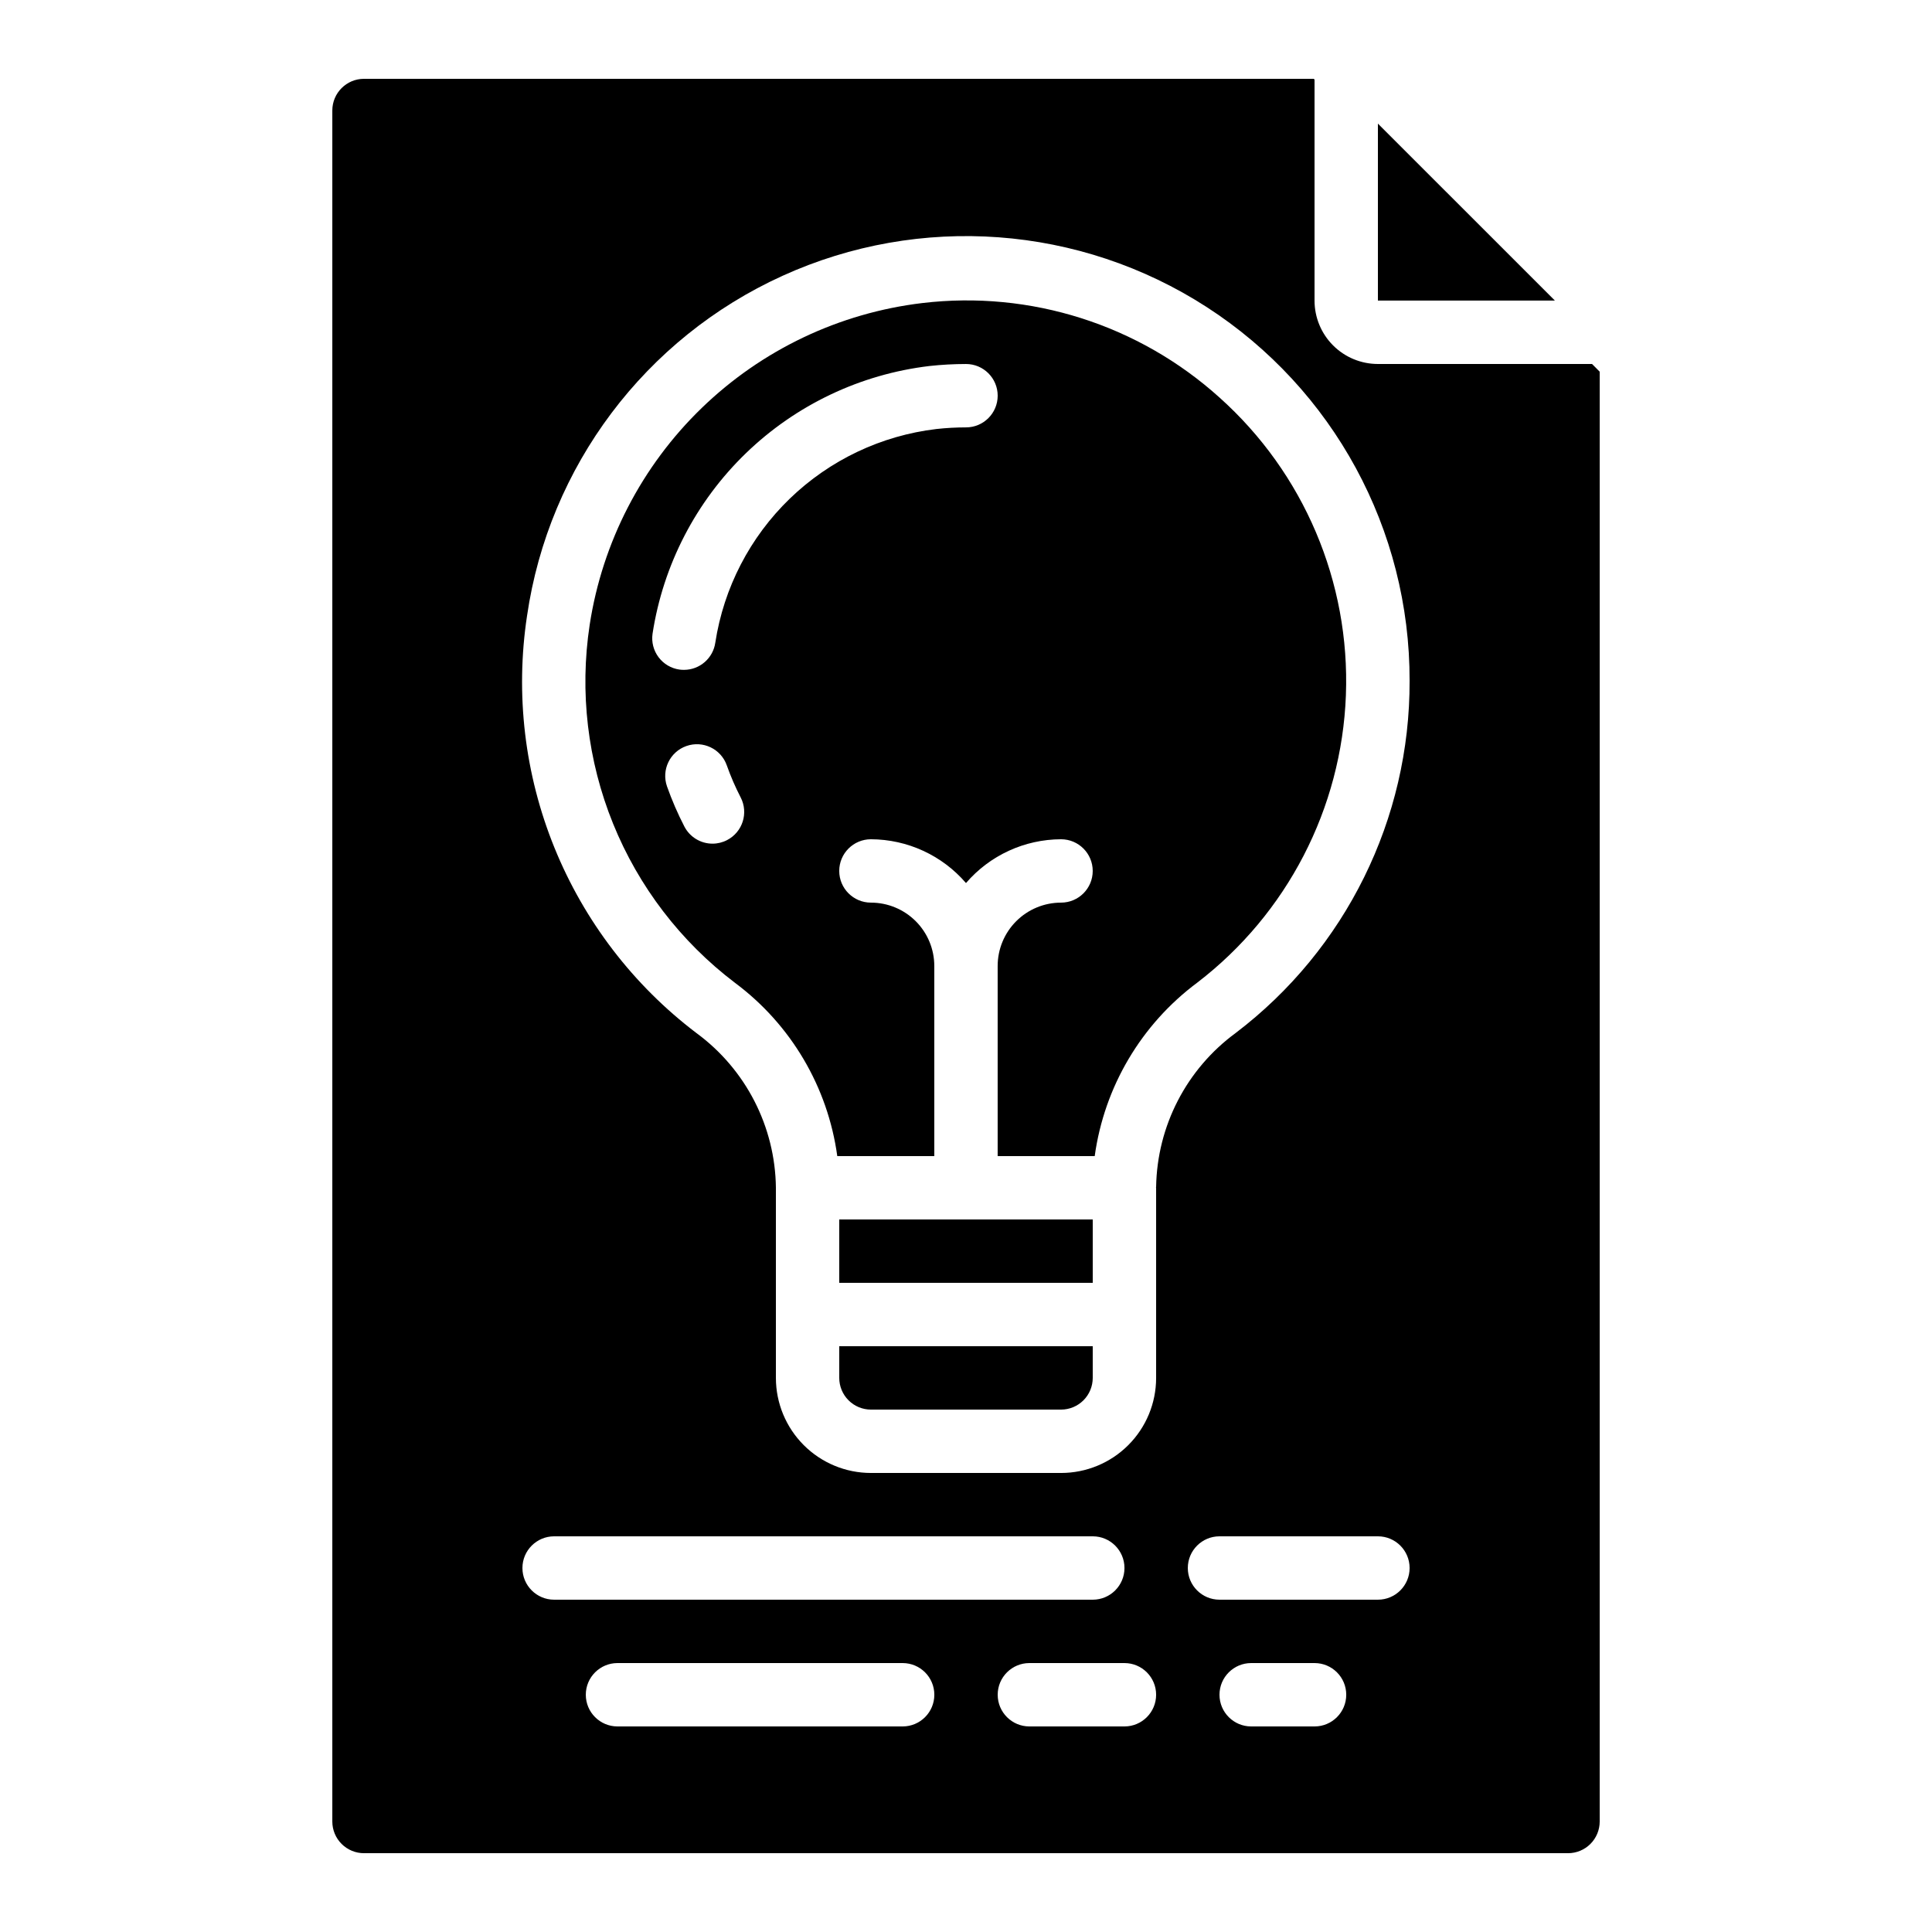
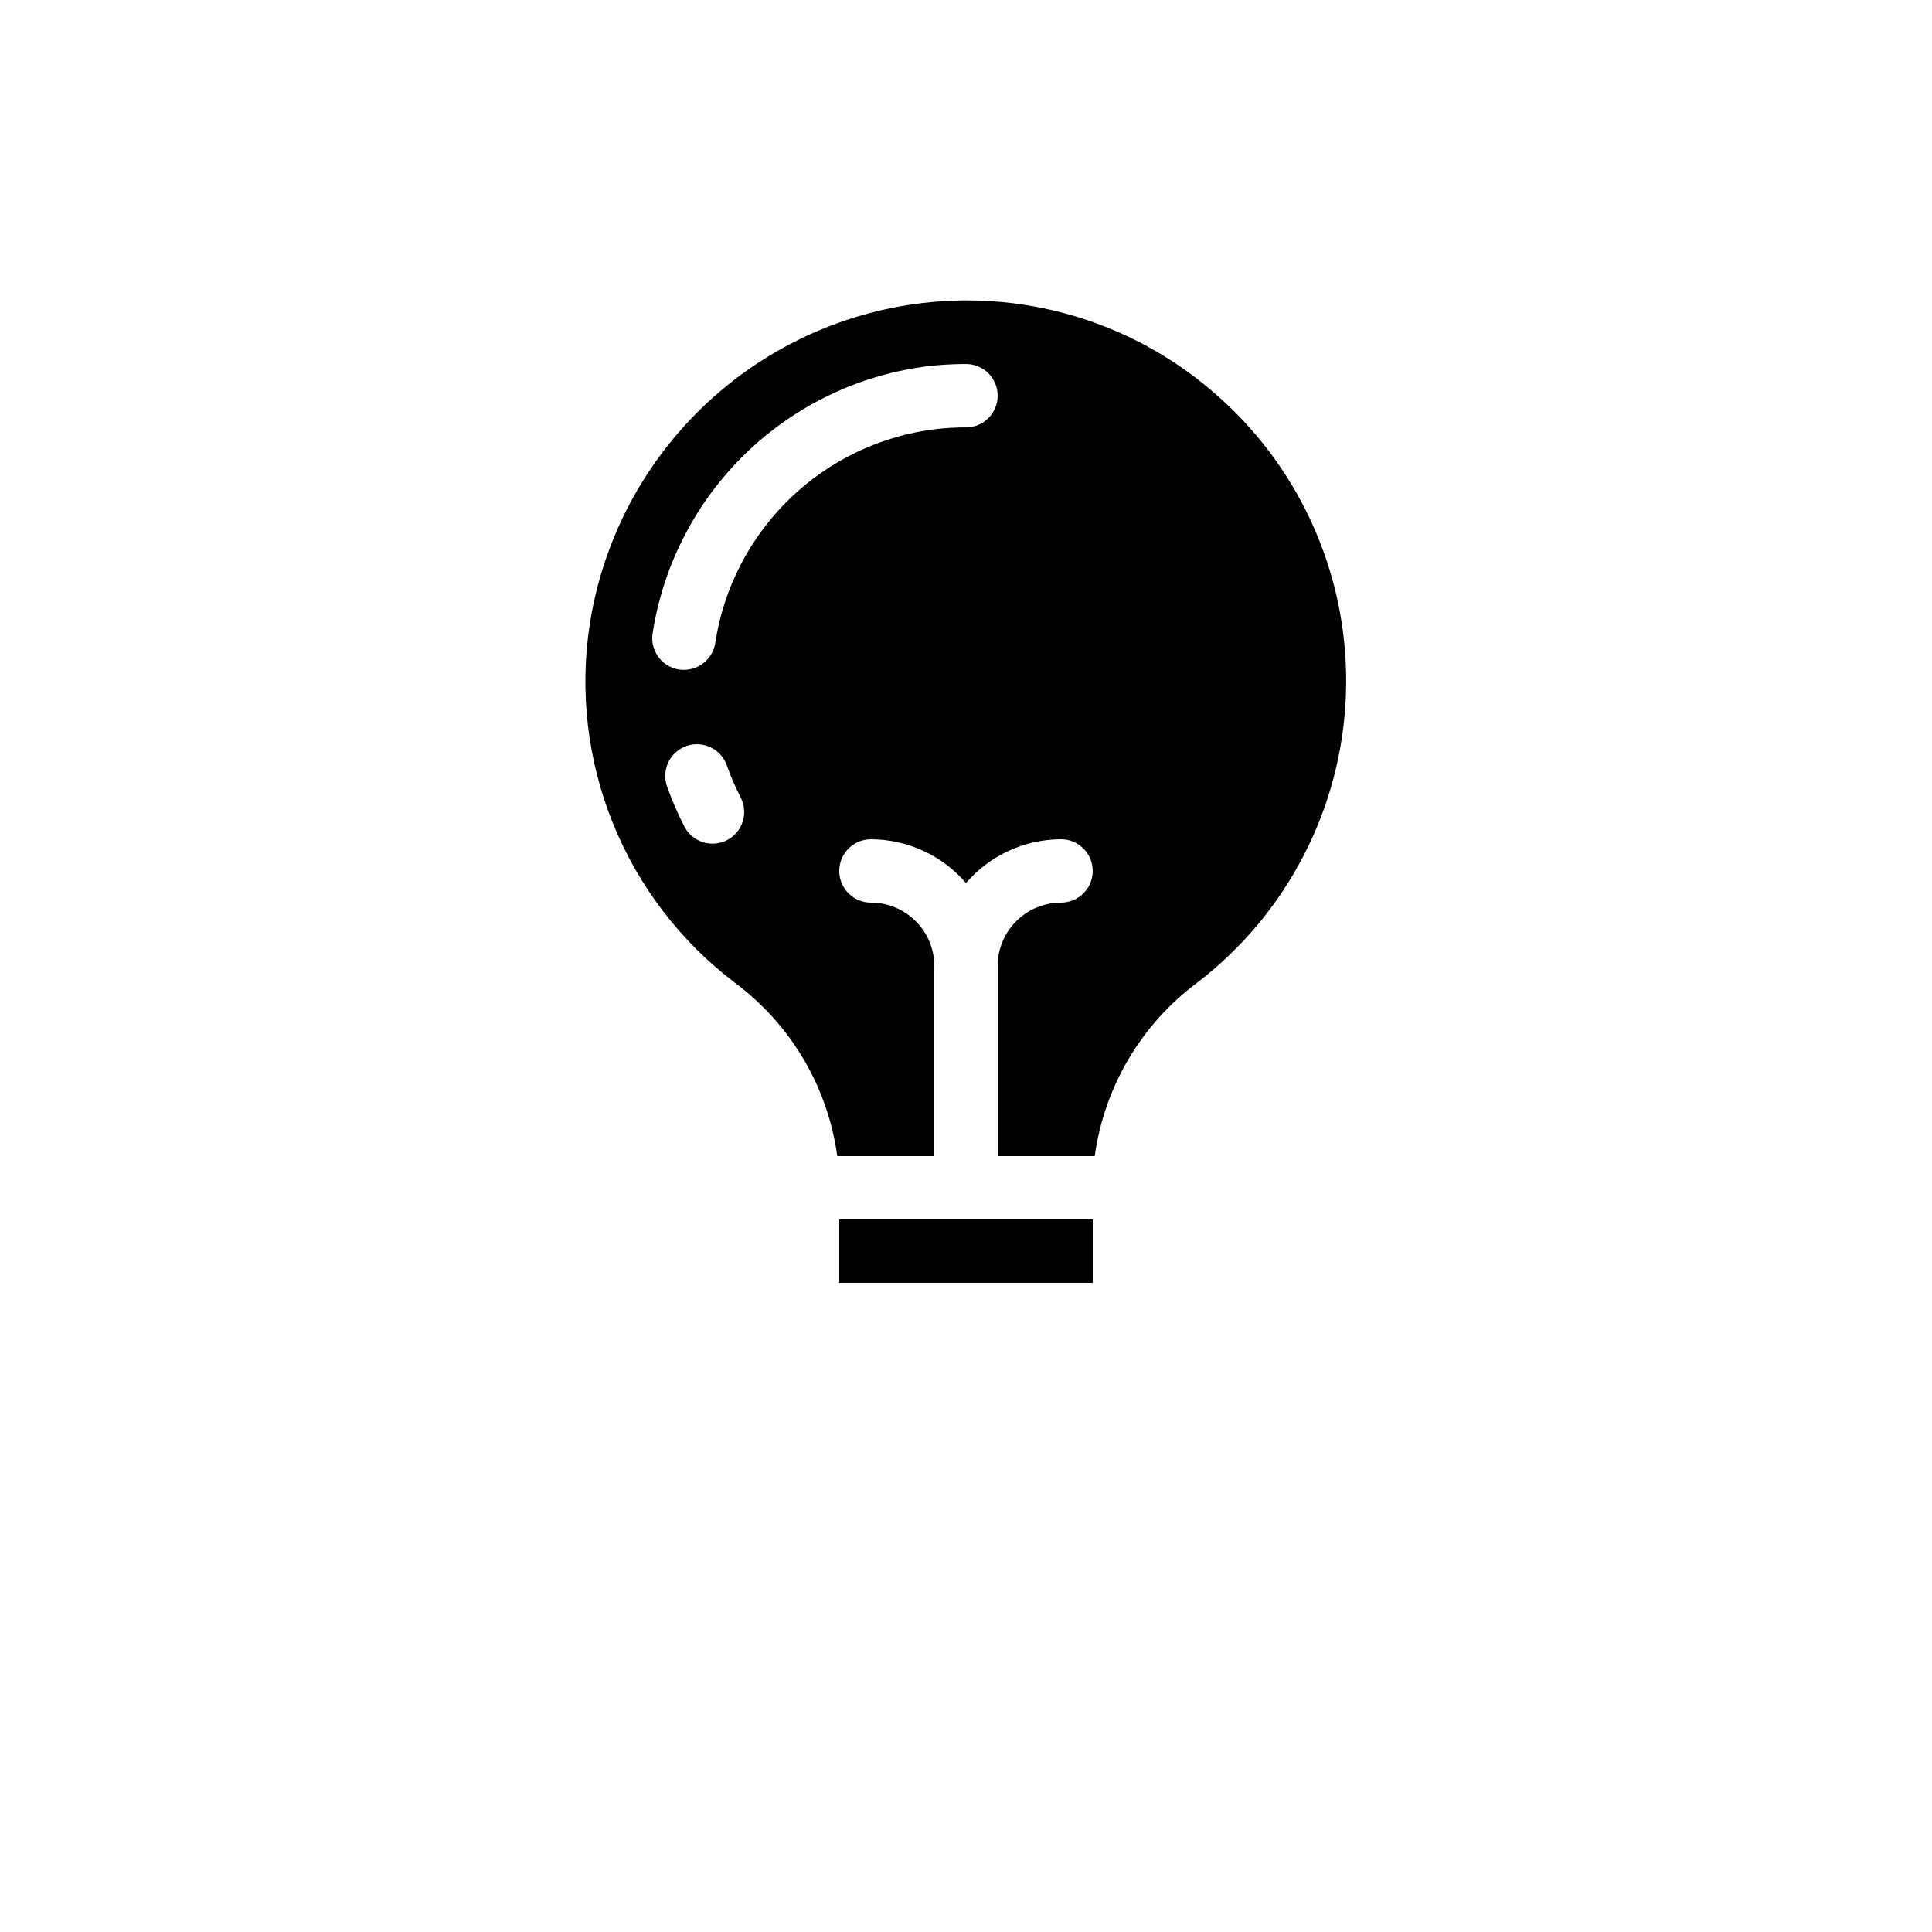
<svg xmlns="http://www.w3.org/2000/svg" fill="#000000" width="800px" height="800px" version="1.1" viewBox="144 144 512 512">
  <g>
-     <path d="m509.16 223.66h46.906l-46.906-46.902z" />
-     <path d="m366.41 509.16c0 2.227 0.887 4.363 2.461 5.938 1.574 1.574 3.711 2.461 5.938 2.461h50.383-0.004c2.227 0 4.363-0.887 5.938-2.461s2.461-3.711 2.461-5.938v-8.395h-67.176z" />
-     <path d="m509.16 240.46c-4.453 0-8.723-1.766-11.875-4.918-3.148-3.148-4.918-7.422-4.918-11.875v-58.574l-0.203-0.203h-251.7c-4.637 0-8.395 3.762-8.395 8.398v453.43c0 2.231 0.883 4.363 2.457 5.938 1.578 1.578 3.711 2.461 5.938 2.461h319.08c2.227 0 4.363-0.883 5.938-2.461 1.574-1.574 2.457-3.707 2.457-5.938v-384.22l-2.031-2.035zm-226.71 319.08c0-4.637 3.762-8.398 8.398-8.398h142.75c4.637 0 8.398 3.762 8.398 8.398 0 4.637-3.762 8.395-8.398 8.395h-142.75c-4.637 0-8.398-3.758-8.398-8.395zm100.76 41.984h-75.57c-4.637 0-8.395-3.762-8.395-8.398s3.758-8.395 8.395-8.395h75.57c4.641 0 8.398 3.758 8.398 8.395s-3.758 8.398-8.398 8.398zm58.777 0h-25.188c-4.637 0-8.398-3.762-8.398-8.398s3.762-8.395 8.398-8.395h25.191c4.637 0 8.395 3.758 8.395 8.395s-3.758 8.398-8.395 8.398zm50.383 0h-16.793c-4.637 0-8.398-3.762-8.398-8.398s3.762-8.395 8.398-8.395h16.793c4.637 0 8.398 3.758 8.398 8.395s-3.762 8.398-8.398 8.398zm16.793-33.586-41.984-0.004c-4.637 0-8.395-3.758-8.395-8.395 0-4.637 3.758-8.398 8.395-8.398h41.984c4.637 0 8.398 3.762 8.398 8.398 0 4.637-3.762 8.395-8.398 8.395zm-37.676-150.2c-13.039 9.555-20.848 24.668-21.102 40.832 0 0.074-0.043 0.133-0.043 0.211h0.043v50.383-0.004c0 6.684-2.652 13.09-7.379 17.812-4.723 4.727-11.129 7.379-17.812 7.379h-50.379c-6.68 0-13.09-2.652-17.812-7.379-4.723-4.723-7.379-11.129-7.379-17.812v-50.379c-0.184-16.219-7.981-31.402-21.051-41.004-16.734-12.691-29.734-29.664-37.637-49.125-7.902-19.461-10.41-40.691-7.262-61.461 5.766-39.602 31.277-73.551 67.715-90.102 36.434-16.547 78.785-13.426 112.4 8.285 33.613 21.715 53.875 59.039 53.77 99.055 0.125 36.605-16.934 71.152-46.074 93.309z" />
    <path d="m366.41 467.17h67.176v16.793h-67.176z" />
    <path d="m467.17 249.34c-21.406-19.305-50.102-28.426-78.727-25.031-21.992 2.621-42.52 12.379-58.441 27.777-15.926 15.395-26.363 35.582-29.727 57.473-2.711 17.816-0.57 36.031 6.203 52.73 6.773 16.699 17.926 31.262 32.281 42.156 14.844 11.047 24.621 27.602 27.129 45.938h25.711v-50.379c0-4.457-1.77-8.727-4.918-11.875-3.148-3.152-7.422-4.922-11.875-4.922-4.637 0-8.398-3.758-8.398-8.395 0-4.637 3.762-8.398 8.398-8.398 9.684 0.031 18.875 4.266 25.191 11.605 6.312-7.34 15.508-11.574 25.188-11.605 4.641 0 8.398 3.762 8.398 8.398 0 4.637-3.758 8.395-8.398 8.395-4.453 0-8.723 1.77-11.875 4.922-3.148 3.148-4.918 7.418-4.918 11.875v50.383h25.719v-0.004c2.531-18.352 12.324-34.918 27.184-45.98 23.809-18.254 38.246-46.168 39.383-76.152 1.137-29.98-11.145-58.906-33.508-78.91zm-130.48 117.29c-1.191 0.625-2.512 0.949-3.856 0.949-3.141 0.004-6.019-1.746-7.465-4.535-1.773-3.434-3.312-6.984-4.602-10.629-1.539-4.375 0.758-9.172 5.137-10.711 4.375-1.539 9.168 0.758 10.707 5.133 1.027 2.91 2.254 5.742 3.672 8.484 2.125 4.113 0.52 9.176-3.594 11.309zm63.312-109.37c-2.621 0.004-5.238 0.148-7.844 0.434-14.613 1.734-28.254 8.211-38.836 18.434-10.582 10.227-17.52 23.637-19.758 38.18-0.59 4.137-4.129 7.207-8.305 7.211-0.398 0-0.797-0.023-1.191-0.074-2.207-0.312-4.199-1.488-5.535-3.269-1.34-1.781-1.918-4.019-1.602-6.227 2.797-18.223 11.488-35.027 24.742-47.84s30.34-20.934 48.645-23.113c3.215-0.352 6.449-0.527 9.684-0.531 4.637 0 8.395 3.762 8.395 8.398s-3.758 8.398-8.395 8.398z" />
  </g>
</svg>